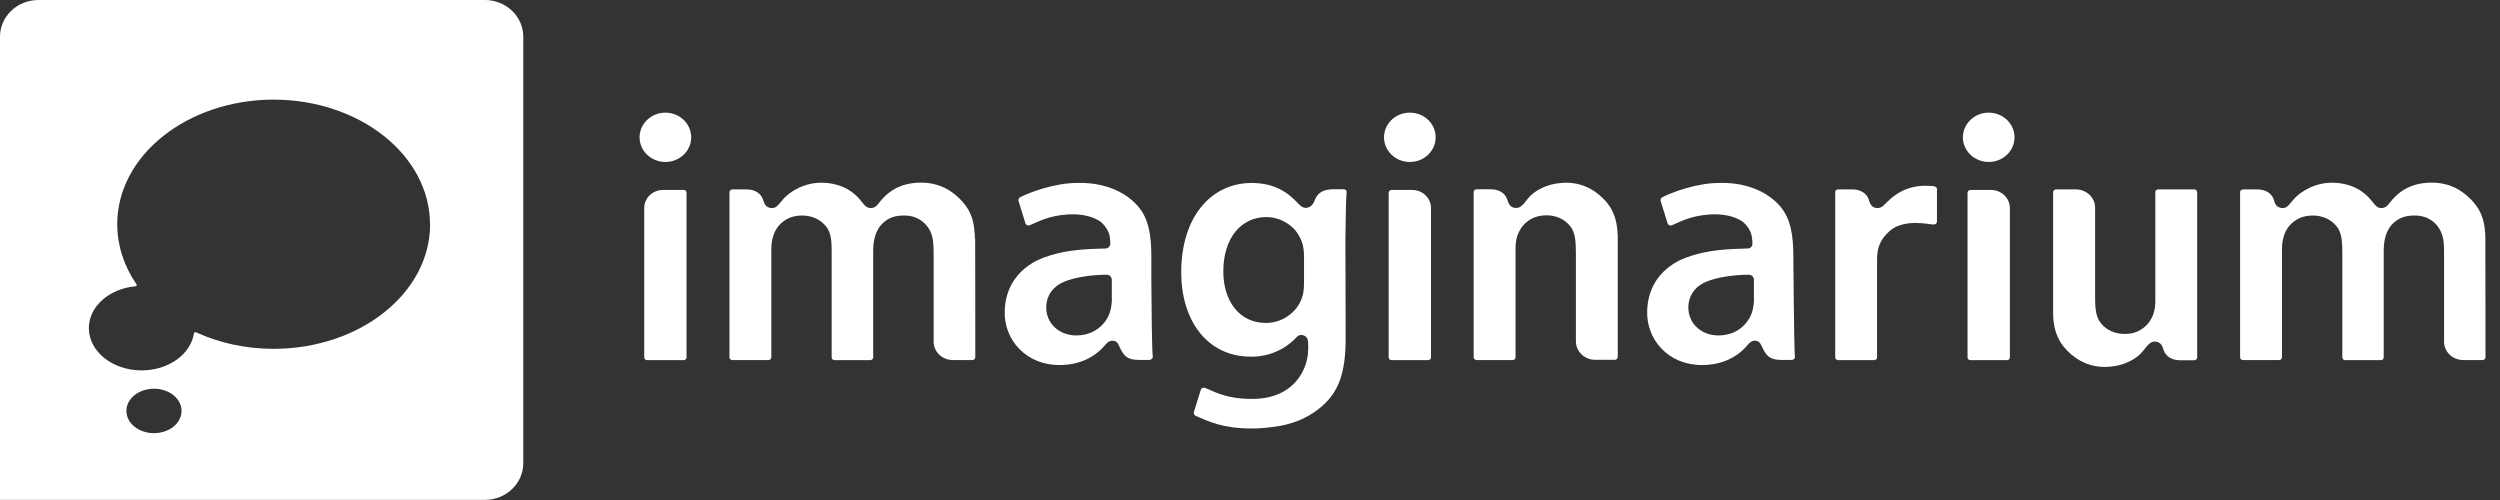
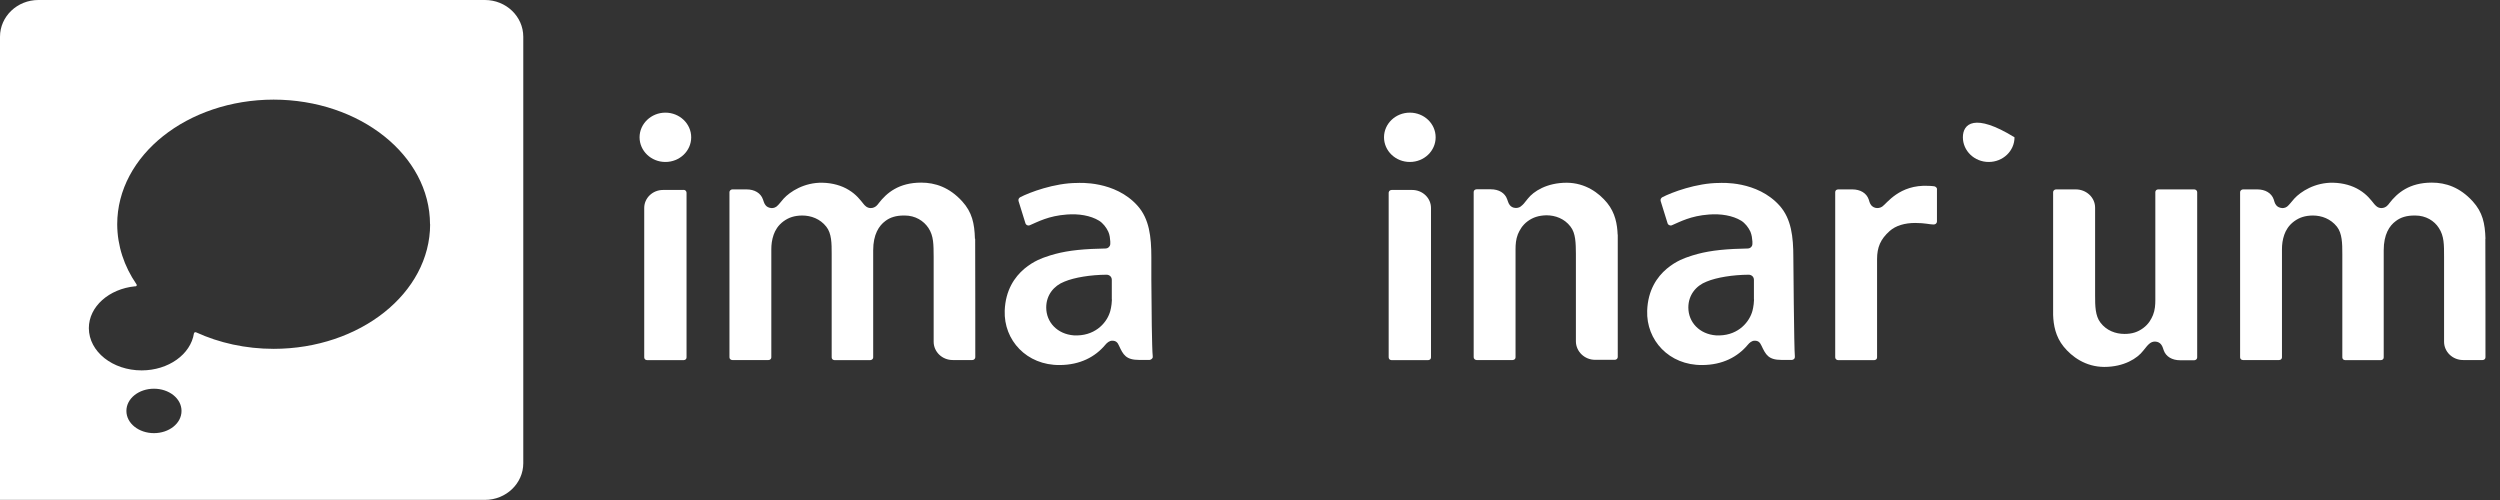
<svg xmlns="http://www.w3.org/2000/svg" width="225" height="45" viewBox="0 0 225 45" fill="none">
  <rect x="0" y="0" width="225" height="45" fill="#333333" stroke="none" />
  <path d="M43.642 0H3.454C1.549 0 0 1.479 0 3.309V44.99H43.642C45.546 44.99 47.095 43.511 47.095 41.691V3.309C47.095 1.479 45.546 0 43.642 0ZM13.857 38.983C12.506 38.983 11.376 38.113 11.376 36.984C11.376 35.854 12.506 34.984 13.857 34.984C15.207 34.984 16.337 35.854 16.337 36.984C16.337 38.113 15.207 38.983 13.857 38.983ZM38.712 20.171C38.712 26.388 32.391 31.386 24.636 31.396C22.103 31.396 19.717 30.856 17.666 29.917C17.666 29.917 17.603 29.897 17.582 29.897C17.519 29.897 17.478 29.937 17.457 29.997C17.164 31.896 15.154 33.335 12.747 33.335C10.141 33.335 8.006 31.656 7.996 29.537C7.996 27.578 9.827 25.998 12.151 25.768C12.171 25.768 12.192 25.768 12.203 25.768C12.266 25.768 12.308 25.709 12.308 25.659C12.308 25.639 12.308 25.619 12.297 25.609C12.297 25.609 12.276 25.579 12.266 25.559C11.177 23.969 10.56 22.14 10.549 20.191C10.549 13.974 16.871 8.976 24.626 8.966C32.381 8.976 38.691 13.974 38.702 20.191L38.712 20.171Z" fill="white" />
  <path d="M59.884 14.577C61.171 14.577 62.208 13.587 62.208 12.357C62.208 11.127 61.161 10.138 59.884 10.138C58.607 10.138 57.561 11.137 57.561 12.357C57.561 13.577 58.597 14.577 59.884 14.577Z" fill="white" />
  <path d="M61.528 17.096H59.675C58.733 17.096 57.98 17.826 57.98 18.716V32.163C57.98 32.223 58.001 32.293 58.053 32.343C58.106 32.383 58.168 32.413 58.242 32.413H61.528C61.601 32.413 61.664 32.383 61.716 32.343C61.769 32.293 61.789 32.233 61.789 32.163V17.346C61.789 17.276 61.758 17.216 61.716 17.166C61.664 17.116 61.601 17.086 61.528 17.086V17.096Z" fill="white" />
  <path d="M129.208 12.357C129.208 11.127 128.172 10.138 126.885 10.138C125.597 10.138 124.561 11.137 124.561 12.357C124.561 13.577 125.597 14.577 126.885 14.577C128.172 14.577 129.208 13.587 129.208 12.357Z" fill="white" />
  <path d="M125.054 17.166C125.054 17.166 124.98 17.276 124.98 17.346V32.163C124.98 32.223 125.012 32.293 125.054 32.343C125.106 32.383 125.169 32.413 125.242 32.413H128.528C128.591 32.413 128.664 32.383 128.717 32.343C128.769 32.293 128.79 32.233 128.79 32.163V18.716C128.79 17.826 128.036 17.096 127.095 17.096H125.242C125.169 17.096 125.106 17.126 125.054 17.176V17.166Z" fill="white" />
-   <path d="M181.306 12.357C181.306 11.127 180.26 10.138 178.983 10.138C177.706 10.138 176.659 11.137 176.659 12.357C176.659 13.577 177.696 14.577 178.983 14.577C180.27 14.577 181.306 13.587 181.306 12.357Z" fill="white" />
-   <path d="M177.152 17.166C177.152 17.166 177.079 17.276 177.079 17.346V32.163C177.079 32.223 177.1 32.293 177.152 32.343C177.204 32.383 177.267 32.413 177.34 32.413H180.626C180.689 32.413 180.763 32.383 180.815 32.343C180.867 32.293 180.888 32.233 180.888 32.163V18.716C180.888 17.826 180.124 17.096 179.193 17.096H177.34C177.267 17.096 177.204 17.126 177.152 17.176V17.166Z" fill="white" />
+   <path d="M181.306 12.357C177.706 10.138 176.659 11.137 176.659 12.357C176.659 13.577 177.696 14.577 178.983 14.577C180.27 14.577 181.306 13.587 181.306 12.357Z" fill="white" />
  <path d="M223.692 21.485C223.65 20.105 223.441 19.106 222.541 18.116C221.389 16.856 220.123 16.436 218.867 16.436C216.858 16.436 215.769 17.346 215.037 18.296C214.984 18.366 214.765 18.726 214.325 18.726C213.98 18.726 213.791 18.486 213.676 18.356C213.383 17.996 213.038 17.516 212.347 17.096C211.719 16.706 210.892 16.466 209.992 16.446C208.339 16.406 207.052 17.256 206.486 17.876C206.214 18.176 206.047 18.426 205.837 18.596C205.639 18.746 205.408 18.726 205.387 18.726C205.147 18.706 204.969 18.606 204.864 18.476C204.718 18.306 204.676 18.066 204.634 17.946C204.435 17.376 203.88 17.046 203.148 17.046H201.871C201.808 17.046 201.735 17.076 201.683 17.126C201.63 17.176 201.609 17.236 201.609 17.306V32.153C201.609 32.223 201.63 32.283 201.683 32.333C201.735 32.383 201.798 32.403 201.871 32.403H205.115C205.189 32.403 205.251 32.383 205.304 32.333C205.356 32.283 205.377 32.223 205.377 32.163V22.425C205.377 22.015 205.429 21.575 205.586 21.125C205.722 20.745 205.963 20.295 206.476 19.916C206.957 19.566 207.46 19.406 208.15 19.396C208.956 19.396 209.762 19.696 210.327 20.405C210.798 21.015 210.809 21.905 210.809 22.865V32.163C210.809 32.223 210.83 32.293 210.882 32.343C210.934 32.383 210.997 32.413 211.07 32.413H214.273C214.346 32.413 214.409 32.383 214.461 32.343C214.524 32.273 214.534 32.233 214.534 32.163V22.525C214.534 21.095 215.047 20.315 215.623 19.895C216.062 19.556 216.607 19.396 217.308 19.396H217.371C218.333 19.396 219.087 19.875 219.495 20.515C219.977 21.245 219.966 22.025 219.966 23.125V30.753C219.966 31.663 220.73 32.403 221.682 32.403H223.43C223.503 32.403 223.566 32.383 223.619 32.333C223.671 32.283 223.692 32.223 223.692 32.153C223.692 32.153 223.692 21.795 223.681 21.485H223.692Z" fill="white" />
  <path d="M145.588 21.125C145.556 20.206 145.378 19.166 144.646 18.266C143.913 17.366 142.689 16.456 141.004 16.446C139.204 16.446 138.011 17.226 137.498 17.886C137.194 18.286 137.069 18.426 136.859 18.586C136.661 18.736 136.42 18.716 136.399 18.716C136.158 18.706 135.991 18.596 135.886 18.466C135.74 18.286 135.698 18.056 135.645 17.936C135.447 17.366 134.902 17.036 134.17 17.036H132.893C132.82 17.036 132.757 17.066 132.705 17.106C132.652 17.156 132.631 17.216 132.631 17.286V32.143C132.631 32.213 132.652 32.273 132.705 32.323C132.757 32.373 132.82 32.403 132.893 32.403H136.137C136.211 32.403 136.273 32.373 136.326 32.333C136.378 32.283 136.399 32.223 136.399 32.153V22.415C136.399 22.015 136.43 21.535 136.608 21.085C136.765 20.725 136.985 20.285 137.498 19.905C137.979 19.556 138.482 19.396 139.172 19.376C139.978 19.376 140.795 19.676 141.339 20.385C141.82 20.995 141.82 21.885 141.831 22.845V30.733C141.841 31.643 142.616 32.383 143.557 32.383H145.337C145.41 32.383 145.473 32.353 145.525 32.303C145.577 32.253 145.598 32.193 145.598 32.123C145.598 32.123 145.598 21.125 145.598 21.095L145.588 21.125Z" fill="white" />
  <path d="M184.781 28.344C184.812 29.263 185 30.303 185.733 31.203C186.465 32.103 187.69 33.013 189.375 33.023C191.175 33.023 192.368 32.243 192.881 31.573C193.195 31.173 193.31 31.033 193.519 30.873C193.729 30.723 193.959 30.743 193.98 30.743C194.221 30.753 194.388 30.863 194.493 30.993C194.639 31.163 194.681 31.403 194.733 31.523C194.932 32.093 195.487 32.423 196.209 32.423H197.486C197.549 32.423 197.622 32.393 197.674 32.343C197.726 32.293 197.747 32.233 197.747 32.163V17.306C197.747 17.236 197.726 17.176 197.674 17.126C197.622 17.076 197.559 17.046 197.486 17.046H194.241C194.168 17.046 194.105 17.066 194.053 17.116C194.001 17.166 193.98 17.226 193.98 17.296V27.024C193.98 27.434 193.948 27.914 193.77 28.354C193.613 28.724 193.394 29.154 192.881 29.533C192.399 29.883 191.908 30.053 191.206 30.053C190.401 30.053 189.584 29.753 189.04 29.034C188.569 28.424 188.559 27.534 188.559 26.584V18.686C188.559 17.776 187.774 17.046 186.821 17.046H185.042C184.969 17.046 184.906 17.076 184.854 17.126C184.801 17.176 184.781 17.236 184.781 17.306C184.781 17.306 184.781 28.304 184.781 28.334V28.344Z" fill="white" />
  <path d="M87.744 21.485C87.702 20.105 87.493 19.106 86.593 18.116C85.442 16.856 84.165 16.436 82.909 16.436C80.9 16.436 79.811 17.346 79.079 18.296C79.026 18.366 78.807 18.726 78.367 18.726C78.022 18.726 77.823 18.486 77.718 18.356C77.425 17.996 77.08 17.516 76.389 17.096C75.761 16.706 74.934 16.466 74.034 16.446C72.381 16.406 71.094 17.256 70.528 17.876C70.256 18.176 70.099 18.426 69.879 18.596C69.681 18.746 69.45 18.726 69.419 18.726C69.178 18.706 69.011 18.606 68.906 18.476C68.76 18.306 68.718 18.066 68.665 17.946C68.467 17.376 67.912 17.046 67.19 17.046H65.913C65.84 17.046 65.777 17.076 65.725 17.126C65.672 17.176 65.651 17.236 65.651 17.306V32.153C65.651 32.223 65.672 32.283 65.725 32.333C65.777 32.383 65.84 32.403 65.913 32.403H69.157C69.231 32.403 69.293 32.383 69.346 32.333C69.398 32.283 69.419 32.223 69.419 32.163V22.425C69.419 22.015 69.471 21.575 69.628 21.125C69.764 20.745 70.005 20.295 70.518 19.916C70.999 19.566 71.502 19.406 72.192 19.396C72.998 19.396 73.815 19.696 74.369 20.405C74.851 21.015 74.851 21.905 74.851 22.865V32.163C74.851 32.223 74.872 32.293 74.924 32.343C74.976 32.383 75.039 32.413 75.112 32.413H78.315C78.388 32.413 78.451 32.383 78.503 32.343C78.576 32.273 78.587 32.233 78.587 32.163V22.525C78.587 21.095 79.11 20.315 79.675 19.895C80.115 19.556 80.659 19.396 81.35 19.396H81.423C82.386 19.396 83.129 19.875 83.558 20.515C84.04 21.245 84.019 22.025 84.029 23.125V30.753C84.029 31.663 84.793 32.403 85.745 32.403H87.504C87.577 32.403 87.64 32.383 87.692 32.333C87.744 32.283 87.776 32.223 87.776 32.153C87.776 32.153 87.776 21.795 87.765 21.485H87.744Z" fill="white" />
  <path d="M103.715 32.253C103.715 32.253 103.746 32.183 103.746 32.143C103.746 32.143 103.746 32.073 103.746 32.053C103.673 31.453 103.631 27.564 103.621 25.144V23.155C103.621 21.295 103.432 19.706 102.396 18.536C100.355 16.226 97.069 16.466 96.944 16.466C94.903 16.466 92.653 17.316 91.826 17.746C91.7 17.816 91.627 17.946 91.669 18.096L92.286 20.085C92.307 20.166 92.37 20.235 92.443 20.265C92.517 20.305 92.611 20.305 92.695 20.265C93.406 19.966 94.359 19.426 96.023 19.306C97.069 19.226 98.137 19.386 98.922 19.866C99.267 20.085 99.56 20.455 99.748 20.855C99.884 21.165 99.905 21.465 99.926 21.735C99.926 21.805 99.926 21.935 99.926 21.935C99.926 22.075 99.874 22.155 99.79 22.245C99.707 22.325 99.602 22.365 99.476 22.365C99.476 22.365 98.597 22.385 98.241 22.405C96.441 22.495 95.259 22.715 94.076 23.135C93.772 23.245 90.56 24.235 90.424 27.964C90.329 30.613 92.391 32.883 95.384 32.853C97.205 32.843 98.566 32.123 99.476 31.033C99.633 30.843 99.853 30.663 100.094 30.663C100.439 30.663 100.586 30.823 100.711 31.113C101.088 31.933 101.339 32.393 102.522 32.393C102.773 32.393 103.464 32.393 103.464 32.393C103.621 32.373 103.694 32.263 103.694 32.243L103.715 32.253ZM100.073 26.964C100.052 27.544 99.937 27.984 99.874 28.154C99.539 29.143 98.472 30.283 96.64 30.183C95.175 30.073 94.16 29.014 94.16 27.674C94.16 26.564 94.84 25.714 95.803 25.344C96.713 24.964 98.158 24.735 99.591 24.724C99.717 24.724 99.843 24.774 99.926 24.855C100.01 24.934 100.062 25.054 100.062 25.184V26.954L100.073 26.964Z" fill="white" />
  <path d="M161.506 32.253C161.506 32.253 161.537 32.183 161.537 32.143C161.537 32.143 161.537 32.073 161.537 32.053C161.464 31.453 161.401 23.155 161.401 23.155C161.401 21.295 161.213 19.706 160.187 18.536C158.146 16.226 154.86 16.466 154.735 16.466C152.694 16.466 150.444 17.316 149.617 17.746C149.491 17.816 149.418 17.946 149.46 18.096L150.078 20.085C150.098 20.166 150.161 20.235 150.245 20.265C150.318 20.305 150.412 20.305 150.486 20.265C151.197 19.966 152.15 19.426 153.814 19.306C154.85 19.226 155.928 19.386 156.713 19.866C157.058 20.085 157.351 20.455 157.539 20.855C157.665 21.165 157.696 21.465 157.717 21.735C157.717 21.805 157.717 21.935 157.717 21.935C157.717 22.075 157.676 22.155 157.592 22.245C157.508 22.325 157.403 22.365 157.278 22.365C157.278 22.365 156.399 22.385 156.053 22.405C154.264 22.495 153.071 22.715 151.888 23.135C151.585 23.245 148.372 24.235 148.246 27.964C148.152 30.613 150.214 32.883 153.207 32.853C155.028 32.843 156.388 32.123 157.299 31.033C157.456 30.843 157.665 30.663 157.916 30.663C158.262 30.663 158.398 30.823 158.534 31.113C158.921 31.933 159.162 32.393 160.344 32.393C160.595 32.393 161.286 32.393 161.286 32.393C161.433 32.373 161.506 32.263 161.516 32.243L161.506 32.253ZM157.864 26.964C157.843 27.544 157.728 27.984 157.665 28.154C157.32 29.143 156.273 30.283 154.431 30.183C152.966 30.073 151.951 29.014 151.951 27.674C151.951 26.564 152.631 25.714 153.594 25.344C154.504 24.964 155.949 24.735 157.383 24.724C157.498 24.724 157.634 24.774 157.717 24.855C157.801 24.934 157.853 25.054 157.853 25.184V26.954L157.864 26.964Z" fill="white" />
  <path d="M174.337 17.046C174.337 16.906 174.221 16.796 174.085 16.766C173.928 16.736 173.709 16.736 173.552 16.726C170.935 16.596 169.805 18.326 169.397 18.596C169.187 18.736 168.968 18.726 168.936 18.726C168.696 18.716 168.528 18.606 168.413 18.476C168.267 18.296 168.225 18.066 168.183 17.946C167.984 17.376 167.429 17.046 166.707 17.046H165.43C165.357 17.046 165.294 17.076 165.242 17.116C165.19 17.166 165.169 17.226 165.169 17.296V32.153C165.169 32.223 165.19 32.283 165.242 32.333C165.294 32.383 165.357 32.413 165.43 32.413H168.675C168.748 32.413 168.811 32.383 168.863 32.343C168.915 32.293 168.936 32.233 168.936 32.163V23.325C168.936 22.265 169.24 21.525 170.077 20.785C170.621 20.305 171.427 20.066 172.369 20.066C173.269 20.066 173.667 20.205 174.023 20.205C174.19 20.205 174.326 20.105 174.326 19.916V17.066C174.326 17.066 174.326 17.056 174.326 17.046H174.337Z" fill="white" />
-   <path d="M121.15 17.126C121.098 17.066 121.014 17.036 120.93 17.036C120.93 17.036 119.926 17.036 119.873 17.036C119.151 17.076 118.607 17.266 118.293 18.086C118.293 18.116 118.094 18.696 117.529 18.706C117.215 18.706 117.068 18.536 116.901 18.376C116.42 17.916 115.279 16.466 112.662 16.466C109.01 16.466 106.31 19.506 106.31 24.515C106.31 28.714 108.539 32.103 112.61 32.103C114.232 32.103 115.708 31.433 116.734 30.303C116.87 30.173 117.006 30.143 117.131 30.143C117.131 30.143 117.393 30.153 117.571 30.343C117.696 30.483 117.717 30.633 117.728 30.823C117.728 30.823 117.801 31.643 117.623 32.383C117.32 33.712 116.336 35.232 114.243 35.732C113.353 35.952 112.348 35.912 111.804 35.872C110.14 35.742 109.188 35.212 108.476 34.912C108.392 34.882 108.309 34.882 108.225 34.912C108.152 34.942 108.089 35.012 108.068 35.092L107.451 37.082C107.409 37.222 107.482 37.372 107.608 37.422C108.832 37.962 110.098 38.561 112.652 38.561C112.673 38.561 112.694 38.561 112.694 38.561C112.935 38.561 113.165 38.561 113.395 38.541C114.211 38.491 114.892 38.381 115.247 38.322C116.744 38.032 117.895 37.462 118.869 36.652C120.47 35.312 121.14 33.572 121.108 30.243L121.087 21.485C121.108 19.596 121.14 17.776 121.192 17.376C121.202 17.296 121.192 17.176 121.14 17.116L121.15 17.126ZM117.362 25.414C117.362 25.844 117.33 26.364 117.205 26.724C116.985 27.414 116.545 27.994 115.98 28.394C115.404 28.824 114.693 29.064 113.939 29.064C111.459 29.064 110.098 26.994 110.098 24.434C110.098 21.375 111.741 19.536 113.971 19.536C115.614 19.536 116.577 20.725 116.577 20.725C116.88 21.095 117.121 21.565 117.236 21.985C117.288 22.175 117.362 22.625 117.362 22.995V25.404V25.414Z" fill="white" />
</svg>